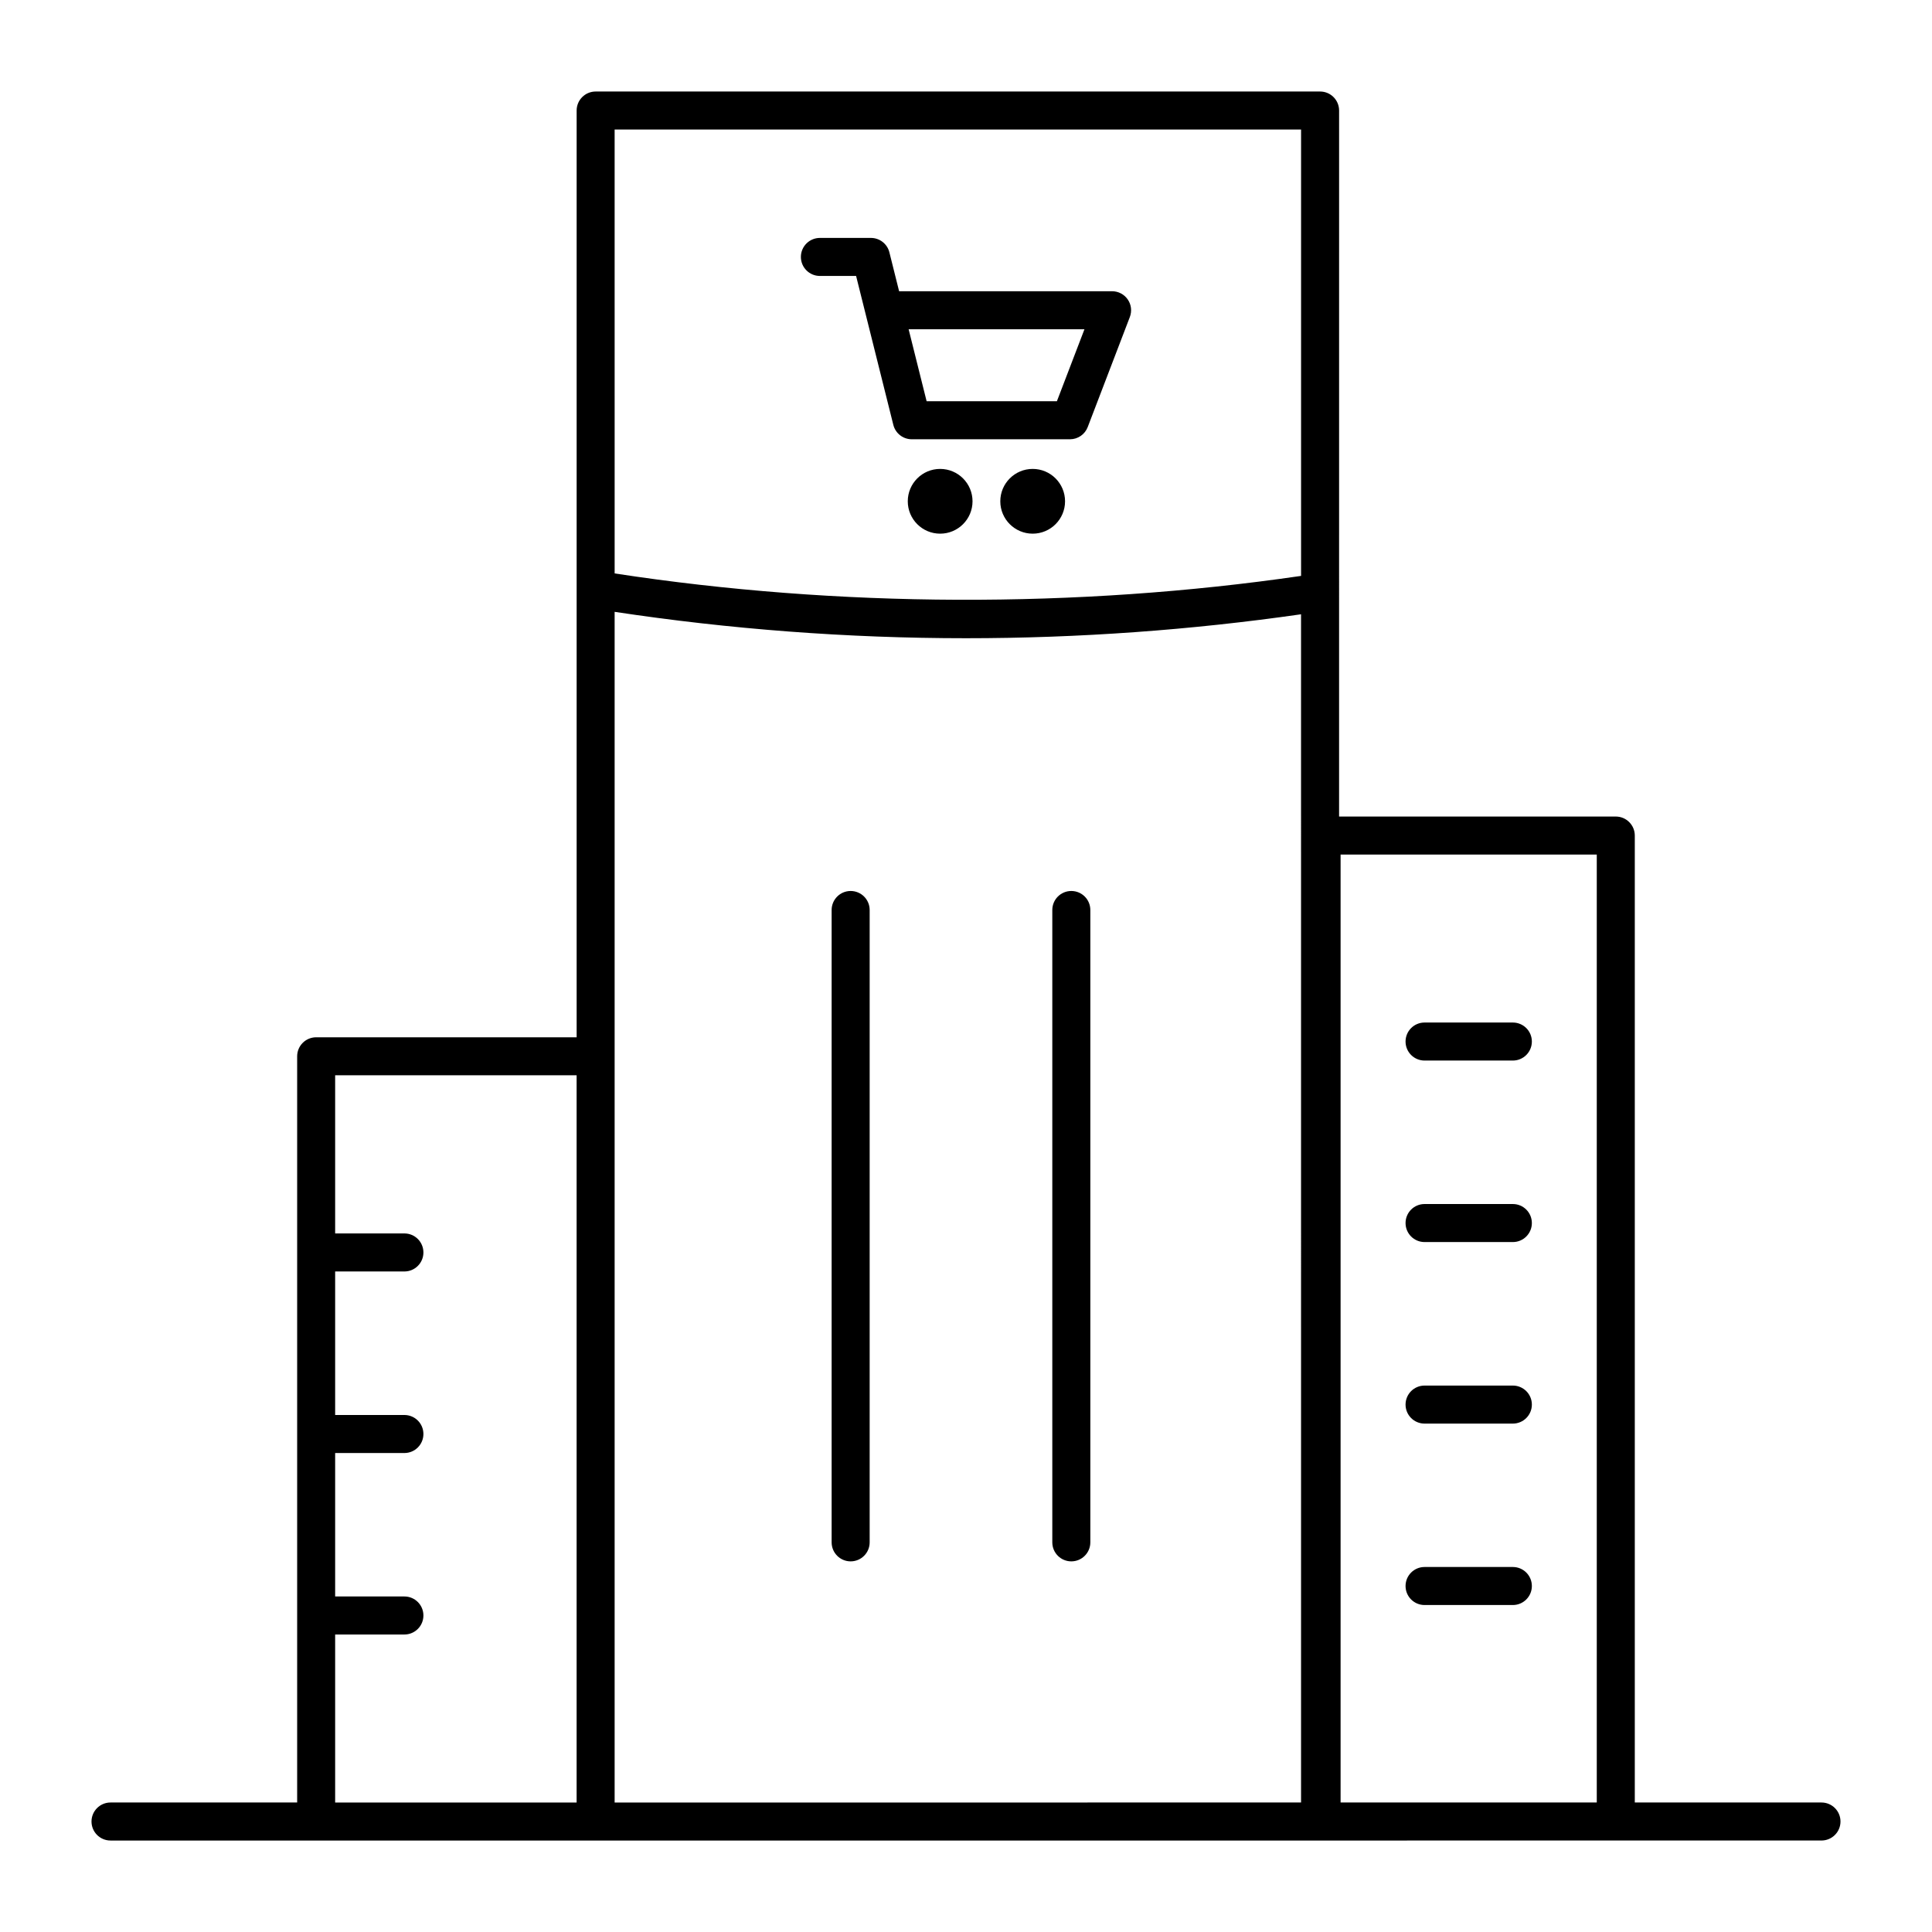
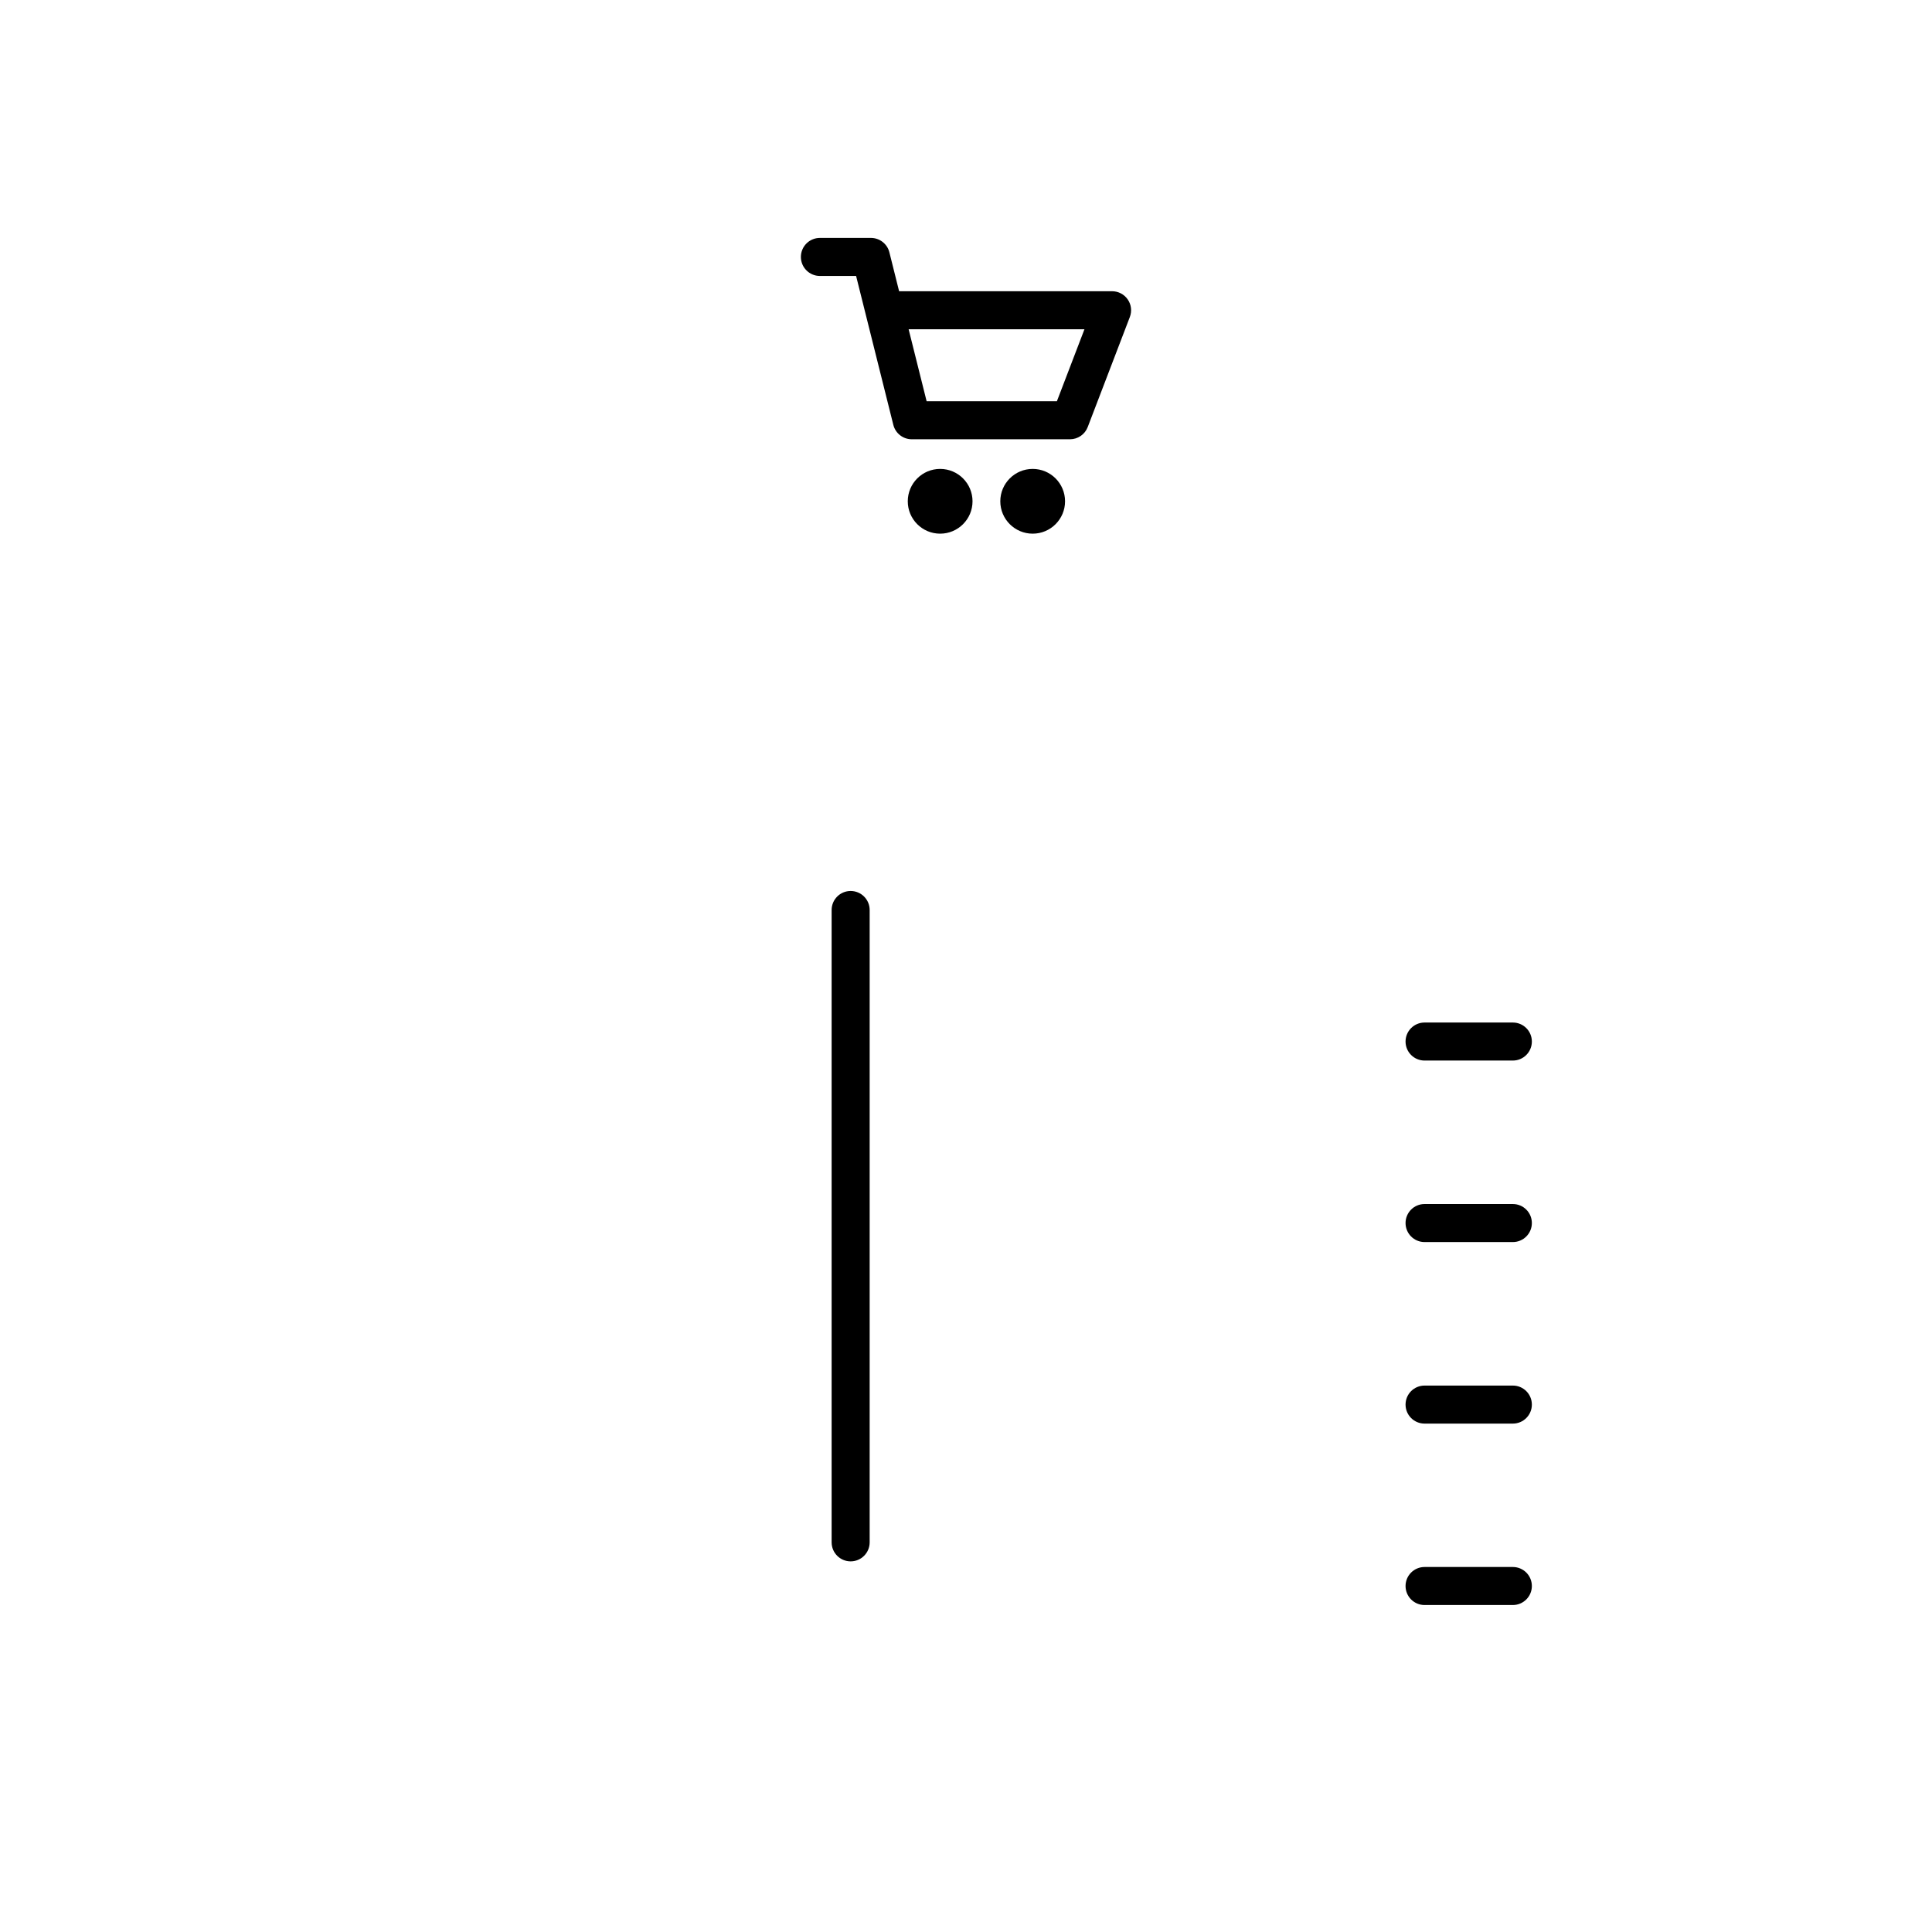
<svg xmlns="http://www.w3.org/2000/svg" fill="#000000" width="800px" height="800px" version="1.1" viewBox="144 144 512 512">
  <g>
-     <path d="m626.71 621.68h-49.473v-256.25c0-2.781-2.254-5.039-5.039-5.039h-73.328l0.004-187.1c0-2.781-2.254-5.039-5.039-5.039h-191.98c-2.781 0-5.039 2.254-5.039 5.039v245.6h-69.027c-2.781 0-5.039 2.254-5.039 5.039v197.75h-49.461c-2.781 0-5.039 2.254-5.039 5.039s2.254 5.039 5.039 5.039h320.55l132.87-0.004c2.785 0 5.039-2.254 5.039-5.039 0-2.781-2.254-5.035-5.039-5.035zm-127.44-251.21h67.891v251.21h-67.891zm-10.473-192.14v118.29c-59.297 8.652-122.7 8.434-181.91-0.656l-0.004-117.64zm-255.98 398.83h18.352c2.781 0 5.039-2.254 5.039-5.039 0-2.785-2.254-5.039-5.039-5.039h-18.352v-38.016h18.352c2.781 0 5.039-2.254 5.039-5.039 0-2.785-2.254-5.039-5.039-5.039h-18.352v-38.035h18.352c2.781 0 5.039-2.254 5.039-5.039s-2.254-5.039-5.039-5.039h-18.352v-41.91h63.992v192.72h-63.992zm74.066 44.523v-315.54c30.336 4.582 61.605 6.992 93.109 6.992 30.027 0 59.844-2.188 88.797-6.344l0.004 314.89z" />
    <path d="m369.43 380.12c-2.781 0-5.039 2.254-5.039 5.039v167.58c0 2.785 2.254 5.039 5.039 5.039 2.781 0 5.039-2.254 5.039-5.039v-167.58c0-2.785-2.258-5.039-5.039-5.039z" />
-     <path d="m427.91 380.12c-2.785 0-5.039 2.254-5.039 5.039v167.58c0 2.785 2.254 5.039 5.039 5.039s5.039-2.254 5.039-5.039v-167.58c0-2.785-2.254-5.039-5.039-5.039z" />
    <path d="m544.92 414.98h-23.395c-2.785 0-5.039 2.254-5.039 5.039 0 2.785 2.254 5.039 5.039 5.039h23.395c2.785 0 5.039-2.254 5.039-5.039 0-2.785-2.254-5.039-5.039-5.039z" />
    <path d="m544.92 463.08h-23.395c-2.785 0-5.039 2.254-5.039 5.039 0 2.785 2.254 5.039 5.039 5.039h23.395c2.785 0 5.039-2.254 5.039-5.039 0-2.785-2.254-5.039-5.039-5.039z" />
    <path d="m544.92 511.19h-23.395c-2.785 0-5.039 2.254-5.039 5.039 0 2.785 2.254 5.039 5.039 5.039h23.395c2.785 0 5.039-2.254 5.039-5.039 0-2.789-2.254-5.039-5.039-5.039z" />
    <path d="m544.92 559.27h-23.395c-2.785 0-5.039 2.254-5.039 5.039 0 2.785 2.254 5.039 5.039 5.039h23.395c2.785 0 5.039-2.254 5.039-5.039 0-2.785-2.254-5.039-5.039-5.039z" />
    <path d="m361.28 217.13h9.594l9.867 39.465c0.562 2.242 2.574 3.816 4.887 3.816h41.926c2.086 0 3.961-1.285 4.703-3.238l11.16-29.152c0.594-1.551 0.391-3.289-0.551-4.656-0.941-1.367-2.496-2.184-4.152-2.184h-56.441l-2.578-10.312c-0.559-2.242-2.574-3.816-4.887-3.816h-13.527c-2.781 0-5.039 2.254-5.039 5.039 0 2.781 2.258 5.039 5.039 5.039zm70.113 14.125-7.305 19.078h-34.523l-4.769-19.078z" />
    <path d="m401.73 276.85c0 4.738-3.844 8.578-8.582 8.578-4.738 0-8.578-3.84-8.578-8.578 0-4.738 3.84-8.582 8.578-8.582 4.738 0 8.582 3.844 8.582 8.582" />
    <path d="m426.25 276.85c0 4.738-3.84 8.578-8.578 8.578s-8.582-3.84-8.582-8.578c0-4.738 3.844-8.582 8.582-8.582s8.578 3.844 8.578 8.582" />
  </g>
</svg>